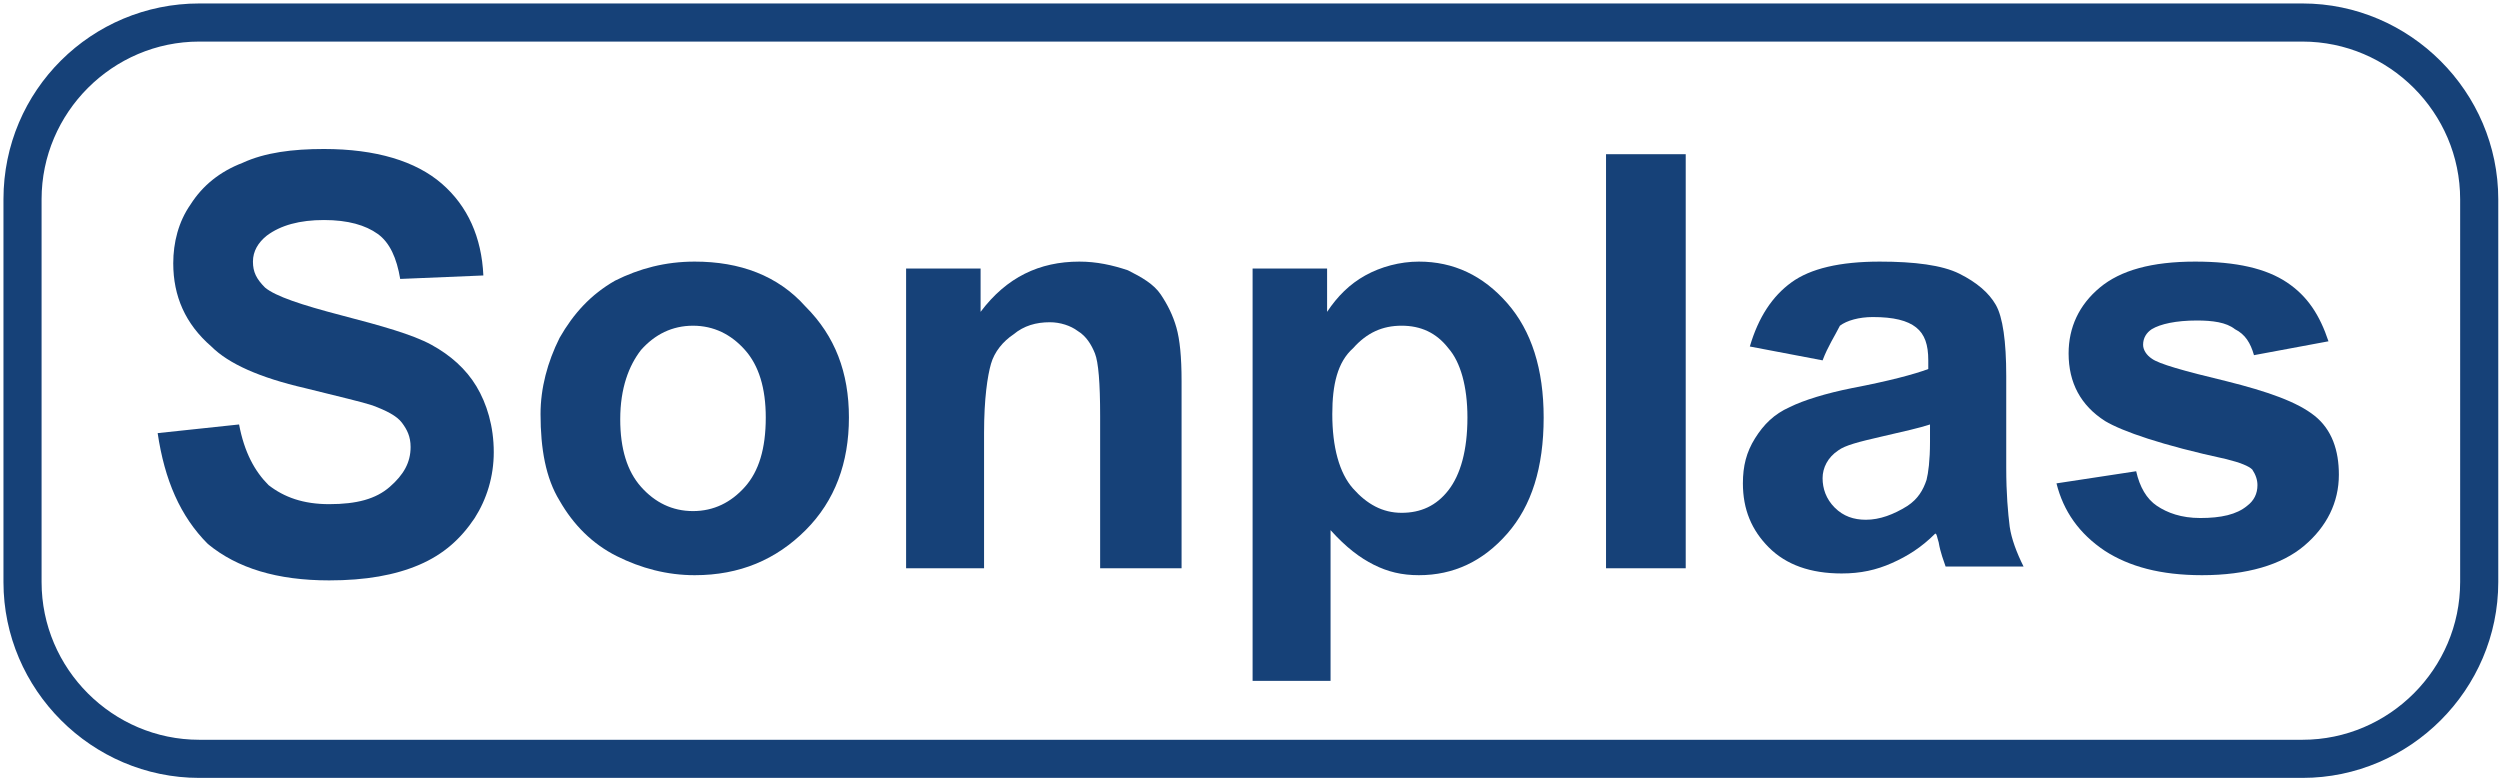
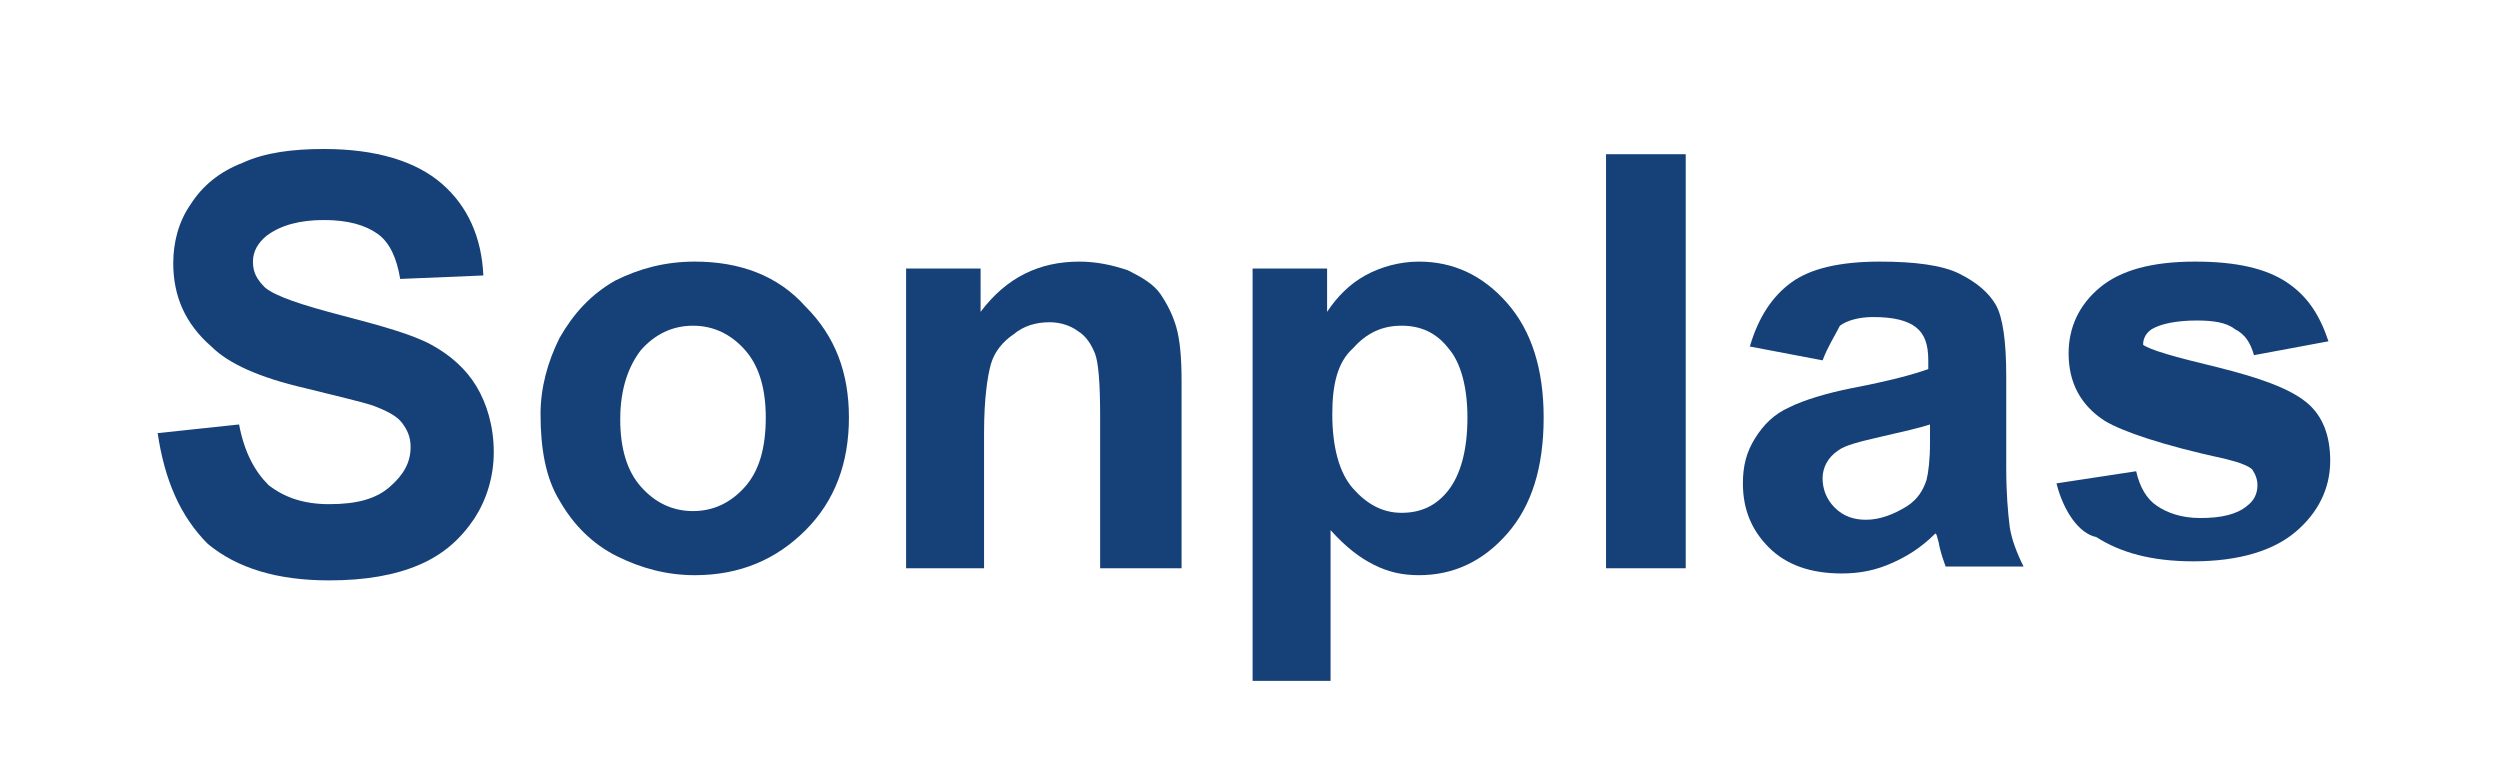
<svg xmlns="http://www.w3.org/2000/svg" version="1.1" id="Ebene_1" x="0px" y="0px" viewBox="0 0 144.3 45" style="enable-background:new 0 0 144.3 45;" xml:space="preserve">
  <style type="text/css">
	.st0{enable-background:new    ;}
	.st1{fill:#164178;}
</style>
  <title>sonplas_logo</title>
  <g class="st0">
    <path class="st1" d="M9.1,25l4.7-0.5c0.3,1.6,0.9,2.7,1.7,3.5c0.9,0.7,2,1.1,3.5,1.1c1.6,0,2.7-0.3,3.5-1s1.2-1.4,1.2-2.3   c0-0.6-0.2-1-0.5-1.4s-0.9-0.7-1.7-1c-0.6-0.2-1.9-0.5-3.9-1C15,21.8,13.2,21,12.2,20c-1.5-1.3-2.2-2.9-2.2-4.8   c0-1.2,0.3-2.4,1-3.4c0.7-1.1,1.7-1.9,3-2.4c1.3-0.6,2.9-0.8,4.7-0.8c3,0,5.3,0.7,6.8,2s2.3,3.1,2.4,5.3l-4.8,0.2   c-0.2-1.2-0.6-2.1-1.3-2.6c-0.7-0.5-1.7-0.8-3.1-0.8s-2.5,0.3-3.3,0.9c-0.5,0.4-0.8,0.9-0.8,1.5c0,0.6,0.2,1,0.7,1.5   c0.6,0.5,2.1,1,4.4,1.6s4.1,1.1,5.2,1.7c1.1,0.6,2,1.4,2.6,2.4s1,2.3,1,3.8c0,1.4-0.4,2.7-1.1,3.8c-0.8,1.2-1.8,2.1-3.2,2.7   c-1.4,0.6-3.1,0.9-5.2,0.9c-3,0-5.3-0.7-7-2.1C10.4,29.8,9.5,27.7,9.1,25z" />
  </g>
  <g class="st0">
    <path class="st1" d="M31.2,23.9c0-1.5,0.4-3,1.1-4.4c0.8-1.4,1.8-2.5,3.2-3.3c1.4-0.7,2.9-1.1,4.6-1.1c2.6,0,4.8,0.8,6.4,2.6   c1.7,1.7,2.5,3.8,2.5,6.4c0,2.6-0.8,4.8-2.5,6.5s-3.8,2.6-6.4,2.6c-1.6,0-3.1-0.4-4.5-1.1c-1.4-0.7-2.5-1.8-3.3-3.2   C31.5,27.6,31.2,25.9,31.2,23.9z M35.8,24.2c0,1.7,0.4,3,1.2,3.9s1.8,1.4,3,1.4s2.2-0.5,3-1.4s1.2-2.2,1.2-4c0-1.7-0.4-3-1.2-3.9   s-1.8-1.4-3-1.4s-2.2,0.5-3,1.4C36.3,21.1,35.8,22.4,35.8,24.2z" />
  </g>
  <g class="st0">
    <path class="st1" d="M68.1,32.8h-4.6V24c0-1.9-0.1-3.1-0.3-3.6c-0.2-0.5-0.5-1-1-1.3c-0.4-0.3-1-0.5-1.6-0.5   c-0.8,0-1.5,0.2-2.1,0.7c-0.6,0.4-1.1,1-1.3,1.7s-0.4,2-0.4,4v7.8h-4.5V15.5h4.3V18c1.5-2,3.4-2.9,5.7-2.9c1,0,1.9,0.2,2.8,0.5   c0.8,0.4,1.5,0.8,1.9,1.4c0.4,0.6,0.7,1.2,0.9,1.9c0.2,0.7,0.3,1.7,0.3,3.1v10.8H68.1z" />
  </g>
  <g class="st0">
    <path class="st1" d="M72.3,15.5h4.3V18c0.6-0.9,1.3-1.6,2.2-2.1c0.9-0.5,2-0.8,3.1-0.8c2,0,3.7,0.8,5.1,2.4   c1.4,1.6,2.1,3.8,2.1,6.6c0,2.9-0.7,5.1-2.1,6.7c-1.4,1.6-3.1,2.4-5.1,2.4c-1,0-1.8-0.2-2.6-0.6c-0.8-0.4-1.6-1-2.5-2v8.7h-4.5   V15.5z M76.9,23.9c0,1.9,0.4,3.4,1.2,4.3c0.8,0.9,1.7,1.4,2.8,1.4c1.1,0,2-0.4,2.7-1.3c0.7-0.9,1.1-2.3,1.1-4.2   c0-1.8-0.4-3.2-1.1-4c-0.7-0.9-1.6-1.3-2.7-1.3s-2,0.4-2.8,1.3C77.2,20.9,76.9,22.2,76.9,23.9z" />
  </g>
  <g class="st0">
    <path class="st1" d="M92.7,32.8V8.9h4.6v23.9H92.7z" />
  </g>
  <g class="st0">
    <path class="st1" d="M105.2,20.8L101,20c0.5-1.7,1.3-2.9,2.4-3.7s2.8-1.2,5.1-1.2c2,0,3.6,0.2,4.6,0.7s1.7,1.1,2.1,1.8   s0.6,2.1,0.6,4.1V27c0,1.5,0.1,2.6,0.2,3.4c0.1,0.7,0.4,1.5,0.8,2.3h-4.5c-0.1-0.3-0.3-0.8-0.4-1.4c-0.1-0.3-0.1-0.5-0.2-0.5   c-0.8,0.8-1.6,1.3-2.5,1.7s-1.8,0.6-2.9,0.6c-1.8,0-3.2-0.5-4.2-1.5s-1.5-2.2-1.5-3.7c0-1,0.2-1.8,0.7-2.6s1.1-1.4,2-1.8   c0.8-0.4,2.1-0.8,3.6-1.1c2.1-0.4,3.6-0.8,4.4-1.1v-0.5c0-0.9-0.2-1.5-0.7-1.9s-1.3-0.6-2.5-0.6c-0.8,0-1.5,0.2-1.9,0.5   C105.9,19.4,105.5,20,105.2,20.8z M111.4,24.5c-0.6,0.2-1.5,0.4-2.8,0.7s-2.1,0.5-2.5,0.8c-0.6,0.4-0.9,1-0.9,1.6s0.2,1.2,0.7,1.7   s1.1,0.7,1.8,0.7c0.8,0,1.6-0.3,2.4-0.8c0.6-0.4,0.9-0.9,1.1-1.5c0.1-0.4,0.2-1.1,0.2-2.2C111.4,25.5,111.4,24.5,111.4,24.5z" />
  </g>
  <g class="st0">
-     <path class="st1" d="M118.7,27.9l4.6-0.7c0.2,0.9,0.6,1.6,1.2,2s1.4,0.7,2.5,0.7c1.2,0,2.1-0.2,2.7-0.7c0.4-0.3,0.6-0.7,0.6-1.2   c0-0.3-0.1-0.6-0.3-0.9c-0.2-0.2-0.7-0.4-1.5-0.6c-3.7-0.8-6-1.6-7-2.2c-1.4-0.9-2.1-2.2-2.1-3.9c0-1.5,0.6-2.8,1.8-3.8   c1.2-1,3-1.5,5.5-1.5c2.4,0,4.1,0.4,5.3,1.2s1.9,1.9,2.4,3.4l-4.3,0.8c-0.2-0.7-0.5-1.2-1.1-1.5c-0.5-0.4-1.3-0.5-2.2-0.5   c-1.2,0-2.1,0.2-2.6,0.5c-0.3,0.2-0.5,0.5-0.5,0.9c0,0.3,0.2,0.6,0.5,0.8c0.4,0.3,1.8,0.7,4.3,1.3c2.4,0.6,4.1,1.2,5.1,2   s1.4,2,1.4,3.4c0,1.6-0.7,3-2,4.1s-3.3,1.7-5.9,1.7c-2.4,0-4.2-0.5-5.6-1.4C120,30.8,119.1,29.5,118.7,27.9z" />
+     <path class="st1" d="M118.7,27.9l4.6-0.7c0.2,0.9,0.6,1.6,1.2,2s1.4,0.7,2.5,0.7c1.2,0,2.1-0.2,2.7-0.7c0.4-0.3,0.6-0.7,0.6-1.2   c0-0.3-0.1-0.6-0.3-0.9c-0.2-0.2-0.7-0.4-1.5-0.6c-3.7-0.8-6-1.6-7-2.2c-1.4-0.9-2.1-2.2-2.1-3.9c0-1.5,0.6-2.8,1.8-3.8   c1.2-1,3-1.5,5.5-1.5c2.4,0,4.1,0.4,5.3,1.2s1.9,1.9,2.4,3.4l-4.3,0.8c-0.2-0.7-0.5-1.2-1.1-1.5c-0.5-0.4-1.3-0.5-2.2-0.5   c-1.2,0-2.1,0.2-2.6,0.5c-0.3,0.2-0.5,0.5-0.5,0.9c0.4,0.3,1.8,0.7,4.3,1.3c2.4,0.6,4.1,1.2,5.1,2   s1.4,2,1.4,3.4c0,1.6-0.7,3-2,4.1s-3.3,1.7-5.9,1.7c-2.4,0-4.2-0.5-5.6-1.4C120,30.8,119.1,29.5,118.7,27.9z" />
  </g>
-   <path class="st1" d="M132.9,44.9H11.5c-6.2,0-11.3-5.1-11.3-11.3V11.5c0-6.3,5.1-11.3,11.3-11.3h121.4c6.2,0,11.3,5.1,11.3,11.3  v22.1C144.2,39.8,139.1,44.9,132.9,44.9z M11.5,2.4c-5,0-9.1,4.1-9.1,9.1v22.1c0,5,4.1,9.1,9.1,9.1h121.4c5,0,9.1-4.1,9.1-9.1V11.5  c0-5-4.1-9.1-9.1-9.1H11.5z" />
</svg>